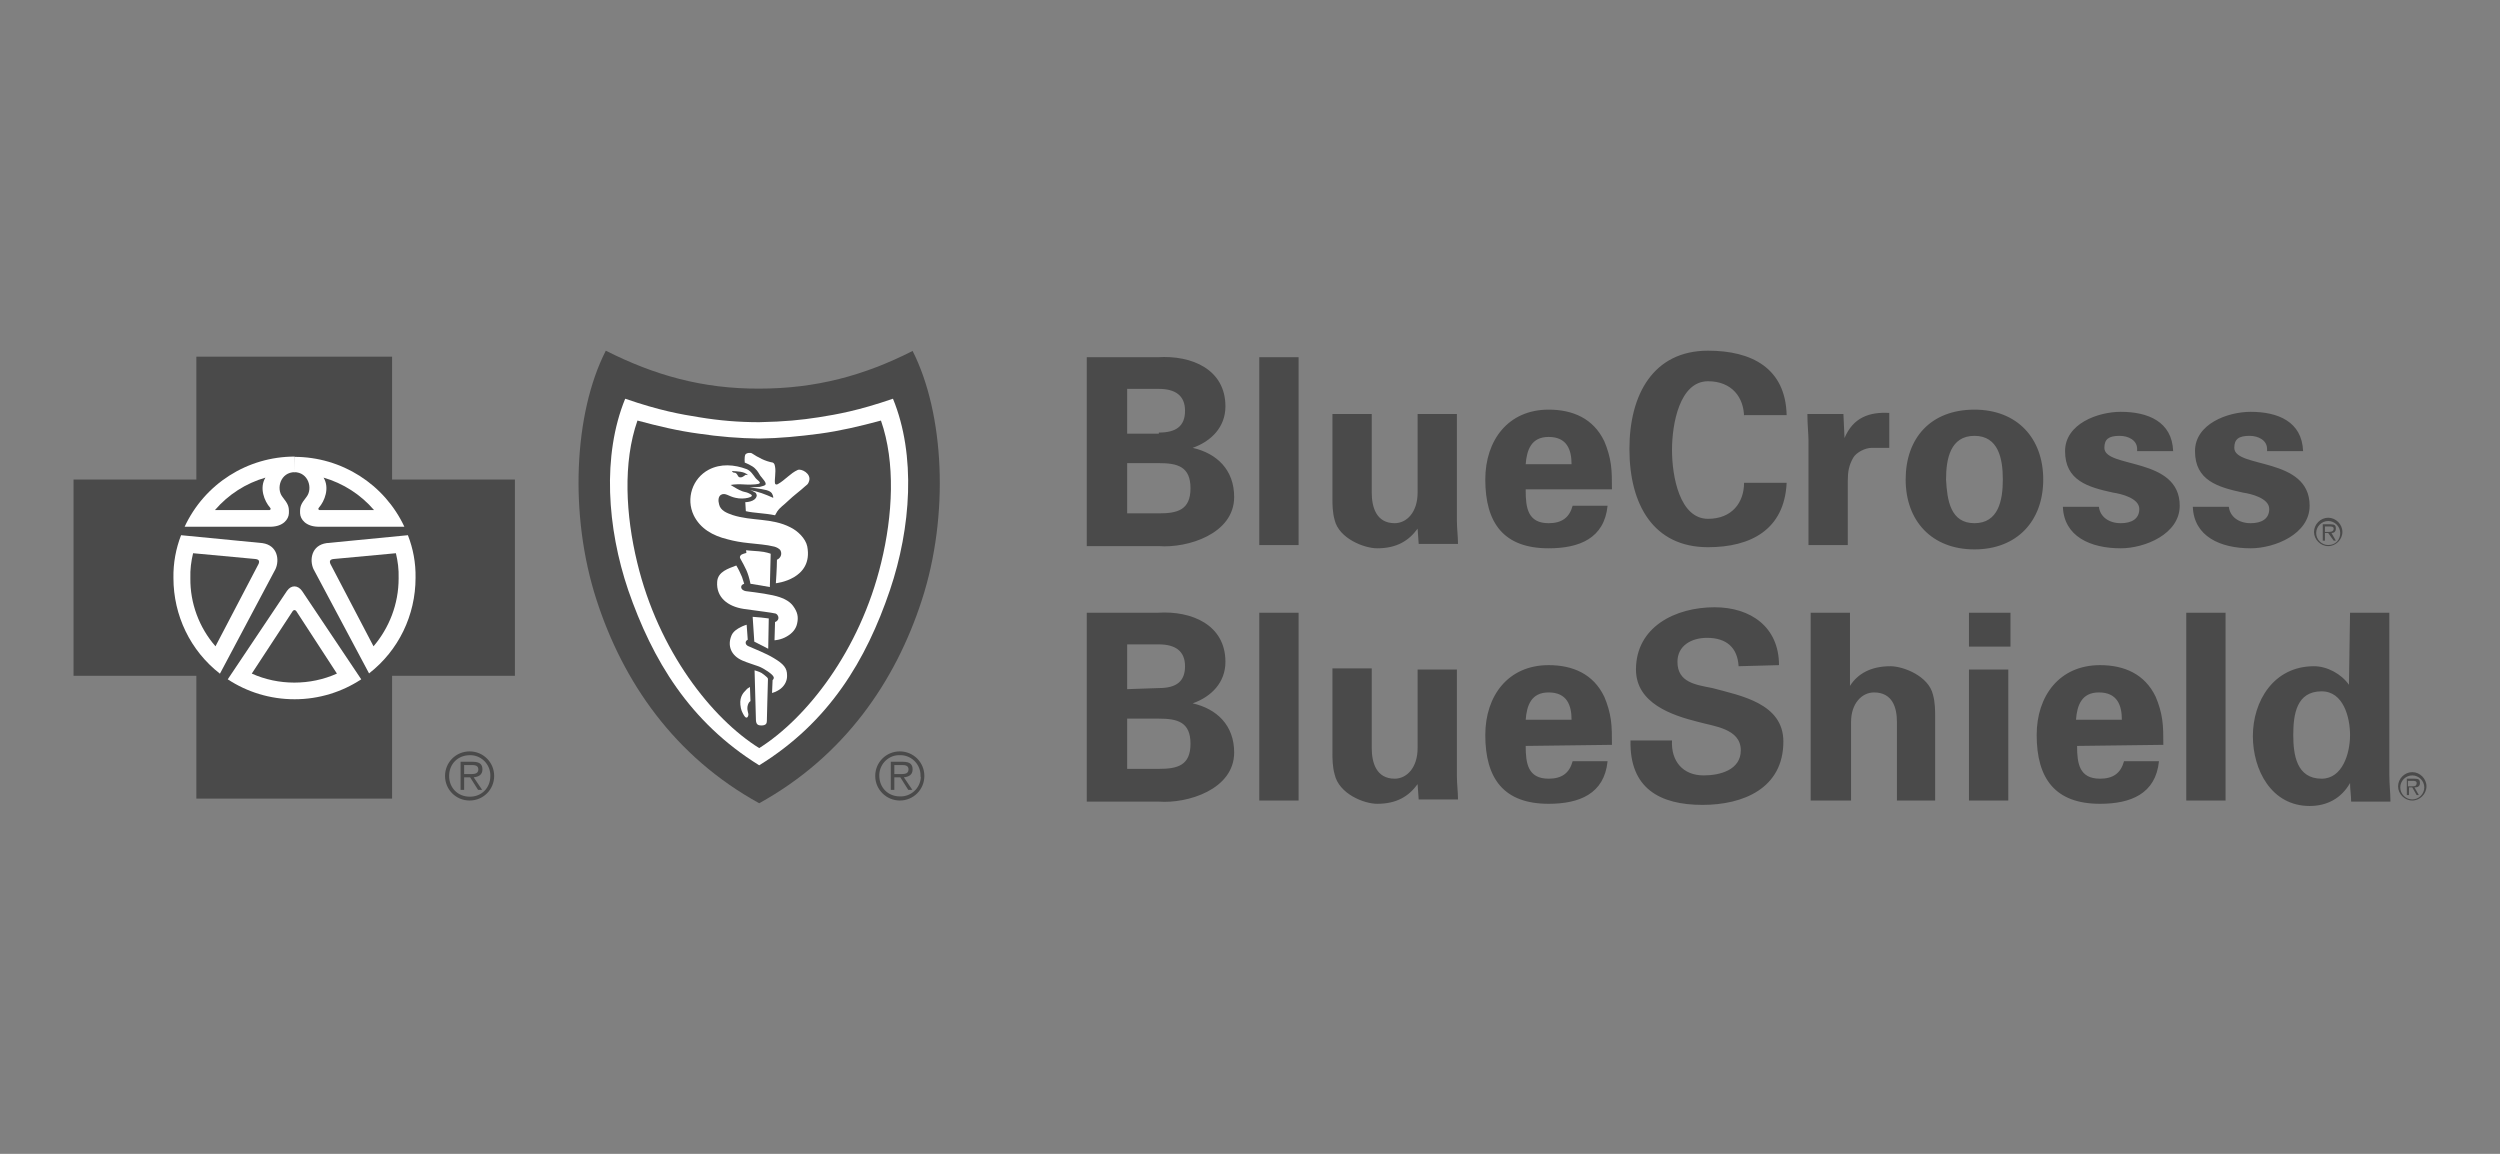
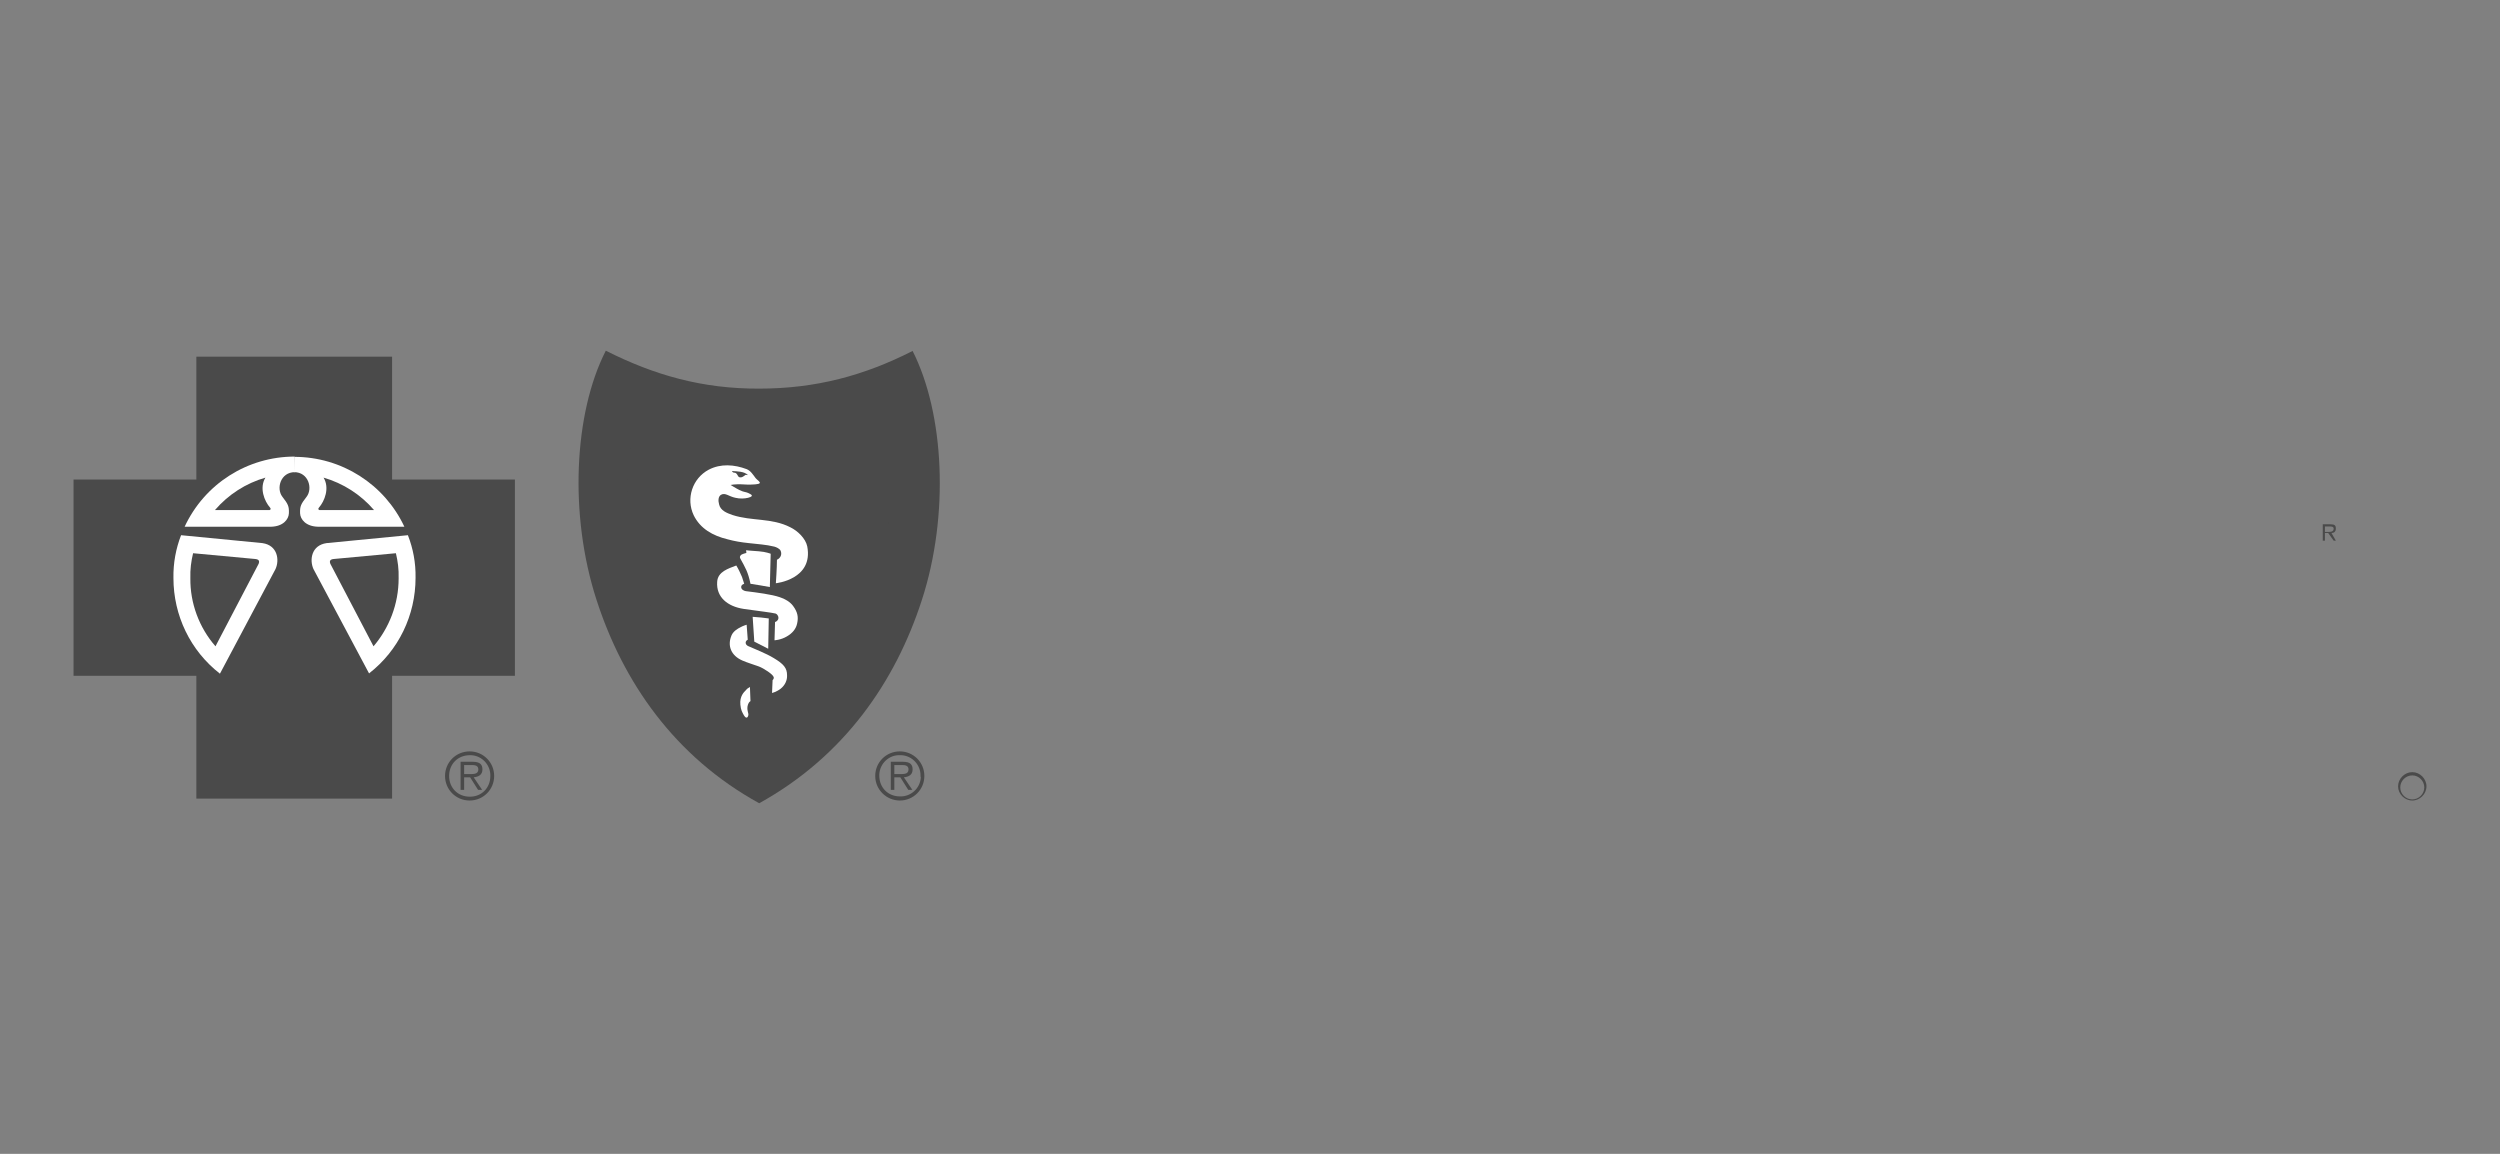
<svg xmlns="http://www.w3.org/2000/svg" width="221" height="102" viewBox="0 0 221 102" fill="none">
  <rect x="0" y="0" width="221" height="102" fill="#808080" stroke="none" />
-   <path d="M96.07 48.181V31.579H102.344C105.336 31.386 108.328 32.641 108.328 35.922C108.328 37.756 107.074 39.011 105.433 39.59C107.556 40.073 109.1 41.521 109.1 43.934C109.1 47.215 104.95 48.47 102.441 48.277H96.07V48.181ZM102.441 38.239C103.985 38.239 104.757 37.66 104.757 36.309C104.757 34.957 103.888 34.378 102.441 34.378H99.641V38.336H102.441V38.239ZM102.441 45.381C104.081 45.381 105.24 45.092 105.24 43.161C105.24 41.231 104.081 40.941 102.441 40.941H99.641V45.381H102.441ZM114.795 31.579V48.181H111.32V31.579H114.795ZM125.316 46.733C124.544 47.794 123.482 48.47 121.745 48.47C120.586 48.47 118.366 47.601 117.98 45.961C117.787 45.285 117.787 44.513 117.787 44.127V36.598H121.262V43.548C121.262 44.802 121.648 46.25 123.289 46.25C124.351 46.25 125.316 45.285 125.316 43.548V36.598H128.79V46.057C128.79 46.733 128.887 47.408 128.887 48.084H125.412L125.316 46.733ZM134.871 43.355C134.871 44.899 135.064 46.25 136.898 46.25C138.056 46.25 138.732 45.767 139.022 44.706H142.11C141.821 47.601 139.601 48.47 136.898 48.47C132.941 48.47 131.3 46.25 131.3 42.389C131.3 38.915 133.327 36.212 136.898 36.212C139.022 36.212 140.855 36.984 141.821 39.011C142.11 39.687 142.303 40.362 142.4 41.038C142.496 41.714 142.496 42.486 142.496 43.258H134.871V43.355ZM138.925 41.038C138.925 39.783 138.539 38.625 136.898 38.625C135.354 38.625 134.968 39.783 134.871 41.038H138.925ZM154.175 36.888C154.175 35.15 153.113 33.703 150.99 33.703C148.48 33.703 147.805 37.467 147.805 39.783C147.805 42.1 148.48 45.864 150.99 45.864C153.113 45.864 154.175 44.416 154.175 42.679H157.939C157.746 46.829 154.754 48.373 150.99 48.373C146.164 48.373 144.041 44.609 144.041 39.687C144.041 34.861 146.164 31 150.99 31C154.851 31 157.843 32.544 157.939 36.695H154.175V36.888ZM162.958 36.598L163.055 38.722C163.827 36.888 165.275 36.405 167.012 36.502V39.59H165.468C164.889 39.59 164.117 39.976 163.827 40.459C163.441 41.135 163.345 41.714 163.345 42.486V48.181H159.87V38.915C159.87 38.432 159.773 37.467 159.773 36.598H162.958ZM174.541 48.567C170.777 48.567 168.46 46.057 168.46 42.389C168.46 38.722 170.68 36.212 174.541 36.212C178.305 36.212 180.622 38.722 180.622 42.389C180.622 46.057 178.305 48.567 174.541 48.567ZM174.541 46.25C176.664 46.25 177.05 44.223 177.05 42.389C177.05 40.555 176.664 38.529 174.541 38.529C172.417 38.529 172.031 40.555 172.031 42.389C172.128 44.223 172.417 46.25 174.541 46.25ZM188.922 39.687C188.922 38.915 188.15 38.529 187.378 38.529C186.413 38.529 186.027 38.818 186.027 39.59C186.027 41.424 192.687 40.362 192.687 44.706C192.687 47.215 189.598 48.47 187.474 48.47C184.772 48.47 182.455 47.408 182.359 44.802H185.544C185.641 45.671 186.413 46.25 187.474 46.25C188.44 46.25 189.115 45.864 189.115 44.995C189.115 44.03 187.474 43.644 186.799 43.548C184.579 43.065 182.552 42.486 182.552 39.88C182.552 37.467 185.448 36.405 187.474 36.405C189.887 36.405 192.011 37.274 192.107 39.88H188.922V39.687ZM200.408 39.687C200.408 38.915 199.636 38.529 198.864 38.529C197.899 38.529 197.512 38.818 197.512 39.59C197.512 41.424 204.172 40.362 204.172 44.706C204.172 47.215 201.084 48.47 198.96 48.47C196.258 48.47 193.941 47.408 193.845 44.802H197.03C197.126 45.671 197.899 46.25 198.96 46.25C199.925 46.25 200.601 45.864 200.601 44.995C200.601 44.03 198.96 43.644 198.285 43.548C196.065 43.065 194.038 42.486 194.038 39.88C194.038 37.467 196.933 36.405 198.96 36.405C201.373 36.405 203.497 37.274 203.593 39.88H200.408V39.687ZM96.07 70.766V54.165H102.344C105.336 53.972 108.328 55.226 108.328 58.508C108.328 60.342 107.074 61.597 105.433 62.176C107.556 62.658 109.1 64.106 109.1 66.519C109.1 69.801 104.95 71.056 102.441 70.863H96.07V70.766ZM102.441 60.825C103.985 60.825 104.757 60.245 104.757 58.894C104.757 57.543 103.888 56.964 102.441 56.964H99.641V60.921L102.441 60.825ZM102.441 67.967C104.081 67.967 105.24 67.677 105.24 65.747C105.24 63.817 104.081 63.527 102.441 63.527H99.641V67.967H102.441ZM114.795 54.165V70.766H111.32V54.165H114.795ZM125.316 69.318C124.544 70.38 123.482 71.056 121.745 71.056C120.586 71.056 118.366 70.187 117.98 68.45C117.787 67.774 117.787 67.002 117.787 66.616V59.087H121.262V66.133C121.262 67.388 121.648 68.836 123.289 68.836C124.351 68.836 125.316 67.871 125.316 66.133V59.184H128.79V68.643C128.79 69.318 128.887 69.994 128.887 70.67H125.412L125.316 69.318ZM134.871 65.94C134.871 67.484 135.064 68.836 136.898 68.836C138.056 68.836 138.732 68.353 139.022 67.291H142.11C141.821 70.187 139.601 71.056 136.898 71.056C132.941 71.056 131.3 68.836 131.3 64.975C131.3 61.5 133.327 58.798 136.898 58.798C139.022 58.798 140.855 59.57 141.821 61.597C142.11 62.272 142.303 62.948 142.4 63.624C142.496 64.299 142.496 65.071 142.496 65.844L134.871 65.94ZM138.925 63.624C138.925 62.369 138.539 61.211 136.898 61.211C135.354 61.211 134.968 62.369 134.871 63.624H138.925ZM153.693 58.894C153.596 57.253 152.631 56.385 150.894 56.385C149.542 56.385 148.287 57.06 148.287 58.508C148.287 60.342 149.928 60.535 151.376 60.825C153.886 61.5 157.65 62.176 157.65 65.554C157.65 69.704 154.079 71.152 150.507 71.152C146.743 71.152 144.041 69.704 144.137 65.457H147.805C147.708 67.291 148.77 68.546 150.604 68.546C152.052 68.546 153.886 68.064 153.886 66.326C153.886 64.396 151.473 64.203 150.121 63.817C147.805 63.238 144.62 62.176 144.62 59.184C144.62 55.419 148.094 53.682 151.569 53.682C154.754 53.682 157.264 55.419 157.264 58.798L153.693 58.894ZM160.063 70.766V54.165H163.538V60.632C164.213 59.57 165.371 58.894 167.109 58.894C168.267 58.894 170.487 59.763 170.873 61.404C171.066 62.079 171.066 62.852 171.066 63.238V70.766H167.688V63.817C167.688 62.562 167.302 61.211 165.661 61.211C164.599 61.211 163.634 62.176 163.634 63.817V70.766H160.063ZM177.726 54.165V57.157H174.058V54.165H177.726ZM177.533 59.184V70.766H174.058V59.184H177.533ZM183.614 65.94C183.614 67.484 183.807 68.836 185.641 68.836C186.799 68.836 187.474 68.353 187.764 67.291H190.853C190.563 70.187 188.343 71.056 185.641 71.056C181.683 71.056 180.042 68.836 180.042 64.975C180.042 61.5 182.069 58.798 185.641 58.798C187.764 58.798 189.598 59.57 190.563 61.597C190.853 62.272 191.046 62.948 191.142 63.624C191.239 64.299 191.239 65.071 191.239 65.844L183.614 65.94ZM187.571 63.624C187.571 62.369 187.185 61.211 185.544 61.211C184 61.211 183.614 62.369 183.517 63.624H187.571ZM196.74 54.165V70.766H193.266V54.165H196.74ZM207.744 54.165H211.218V68.546C211.218 69.318 211.315 70.091 211.315 70.863H207.84C207.84 70.284 207.744 69.801 207.744 69.222C206.971 70.573 205.717 71.249 204.172 71.249C200.794 71.249 199.153 68.064 199.153 65.071C199.153 61.983 200.987 58.894 204.558 58.894C205.717 58.894 206.971 59.57 207.647 60.535L207.744 54.165ZM205.234 68.836C207.068 68.836 207.744 66.616 207.744 64.975C207.744 63.431 207.164 61.114 205.234 61.114C203.014 61.114 202.725 63.141 202.725 64.975C202.725 66.712 203.014 68.836 205.234 68.836ZM205.813 48.181C205.234 48.181 204.751 47.698 204.751 47.119C204.751 46.54 205.234 46.057 205.813 46.057C206.392 46.057 206.875 46.54 206.875 47.119C206.875 47.698 206.489 48.181 205.813 48.181ZM205.813 45.767C205.138 45.767 204.558 46.347 204.558 47.022C204.558 47.698 205.138 48.277 205.813 48.277C206.489 48.277 207.068 47.698 207.068 47.022C207.068 46.347 206.489 45.767 205.813 45.767Z" fill="#4A4A4A" />
  <path d="M205.813 47.022H205.524V46.54H205.91C206.103 46.54 206.296 46.54 206.296 46.733C206.296 47.022 206.006 47.022 205.813 47.022ZM206.489 46.733C206.489 46.443 206.392 46.347 206.006 46.347H205.331V47.794H205.524V47.119H205.813L206.296 47.794H206.489L206.103 47.119C206.296 47.119 206.489 47.022 206.489 46.733ZM213.245 70.67C212.666 70.67 212.183 70.187 212.183 69.608C212.183 69.029 212.666 68.546 213.245 68.546C213.824 68.546 214.307 69.029 214.307 69.608C214.307 70.187 213.824 70.67 213.245 70.67ZM213.245 68.257C212.57 68.257 211.99 68.836 211.99 69.511C211.99 70.187 212.57 70.766 213.245 70.766C213.921 70.766 214.5 70.187 214.5 69.511C214.5 68.836 213.921 68.257 213.245 68.257Z" fill="#4A4A4A" />
-   <path d="M213.149 69.511H212.859V69.028H213.245C213.438 69.028 213.631 69.028 213.631 69.222C213.631 69.511 213.438 69.511 213.149 69.511ZM213.921 69.222C213.921 68.932 213.824 68.835 213.438 68.835H212.763V70.283H212.956V69.608H213.245L213.631 70.283H213.824L213.438 69.608C213.728 69.608 213.921 69.511 213.921 69.222Z" fill="#4A4A4A" />
  <path d="M39.341 68.594C39.341 67.388 40.306 66.423 41.513 66.423C42.719 66.423 43.684 67.388 43.684 68.594C43.684 69.801 42.719 70.766 41.513 70.766C40.306 70.766 39.341 69.801 39.341 68.594ZM43.346 68.594C43.37 67.629 42.623 66.809 41.657 66.76C41.609 66.76 41.561 66.76 41.537 66.76C40.475 66.76 39.703 67.533 39.703 68.594C39.703 69.656 40.475 70.428 41.537 70.428C42.574 70.428 43.346 69.656 43.346 68.594ZM41.03 69.825H40.716V67.34H41.778C42.429 67.34 42.647 67.581 42.647 68.015C42.647 68.498 42.309 68.667 41.874 68.715L42.623 69.825H42.261L41.561 68.715H41.03V69.825ZM41.464 68.425C41.802 68.425 42.285 68.474 42.285 68.015C42.285 67.677 41.995 67.629 41.706 67.629H41.03V68.425H41.464ZM77.37 68.594C77.37 67.388 78.335 66.423 79.541 66.423C80.748 66.423 81.713 67.388 81.713 68.594C81.713 69.801 80.748 70.766 79.541 70.766C78.359 70.766 77.37 69.801 77.37 68.594ZM81.375 68.594C81.399 67.629 80.651 66.809 79.686 66.76C79.638 66.76 79.59 66.76 79.565 66.76C78.6 66.712 77.78 67.484 77.731 68.45C77.731 68.498 77.731 68.546 77.731 68.57C77.731 69.632 78.504 70.404 79.565 70.404C80.531 70.428 81.351 69.68 81.399 68.715C81.375 68.667 81.375 68.643 81.375 68.594ZM79.059 69.825H78.745V67.34H79.807C80.458 67.34 80.675 67.581 80.675 68.015C80.675 68.498 80.338 68.667 79.903 68.715L80.651 69.825H80.289L79.59 68.715H79.059V69.825ZM79.493 68.425C79.831 68.425 80.313 68.474 80.313 68.015C80.313 67.677 80.024 67.629 79.734 67.629H79.059V68.425H79.493ZM34.66 70.597V59.739H45.518V42.389H34.66V31.531H17.358V42.389H6.5V59.739H17.358V70.597H34.66Z" fill="#4A4A4A" />
  <path d="M16.007 47.312L23.198 48.011C24.549 48.205 24.718 49.508 24.356 50.304L19.434 59.57V59.546C16.828 57.519 15.332 54.406 15.332 51.1C15.307 49.773 15.549 48.494 16.007 47.312ZM26.069 41.738C24.79 41.738 24.404 43.185 24.959 43.909C25.466 44.561 25.563 44.754 25.538 45.381C25.514 45.912 25.032 46.54 23.946 46.564H16.321C18.082 42.775 21.871 40.362 26.045 40.362" fill="white" />
  <path d="M17.069 48.905L22.522 49.411C22.908 49.436 22.957 49.605 22.86 49.846L19.048 57.133C17.6 55.468 16.803 53.321 16.828 51.125C16.803 50.328 16.9 49.605 17.069 48.905ZM23.463 42.221C22.908 43.138 23.367 44.296 23.874 44.875C23.97 44.971 23.922 45.068 23.825 45.092H18.999C20.182 43.717 21.726 42.727 23.463 42.221Z" fill="#4A4A4A" />
  <path d="M36.059 47.312L28.869 48.011C27.517 48.204 27.348 49.507 27.71 50.304L32.633 59.545V59.521C35.239 57.494 36.735 54.382 36.735 51.076C36.759 49.749 36.518 48.494 36.059 47.312ZM25.997 41.737C27.276 41.737 27.662 43.185 27.107 43.909C26.6 44.561 26.504 44.754 26.528 45.381C26.552 45.912 27.035 46.539 28.12 46.563H35.746C33.984 42.799 30.196 40.386 26.021 40.386" fill="white" />
  <path d="M34.997 48.905L29.544 49.411C29.158 49.436 29.11 49.605 29.206 49.846L33.019 57.133C34.394 55.516 35.239 53.417 35.239 51.125C35.263 50.328 35.166 49.605 34.997 48.905ZM28.603 42.221C29.158 43.138 28.7 44.296 28.193 44.875C28.096 44.971 28.145 45.068 28.241 45.092H33.067C31.885 43.717 30.34 42.727 28.603 42.221Z" fill="#4A4A4A" />
-   <path d="M26.045 61.814C28.217 61.814 30.244 61.162 31.933 60.052L26.697 52.234C26.335 51.728 25.756 51.679 25.369 52.234L20.133 60.052C21.822 61.162 23.849 61.814 26.045 61.814Z" fill="white" />
  <path d="M67.114 71.007C74.619 66.857 79.155 60.27 81.496 53.031C83.933 45.526 83.475 36.55 80.675 31.024C76.404 33.196 72.133 34.354 67.114 34.354C62.12 34.378 57.849 33.172 53.553 31C50.73 36.526 50.296 45.526 52.733 53.031C55.074 60.27 59.61 66.881 67.114 71.007Z" fill="#4A4A4A" />
-   <path d="M67.114 67.653C73.292 63.84 76.573 58.363 78.673 52.162C80.531 46.66 80.989 40.242 78.938 35.247C75.849 36.308 74.04 36.622 72.375 36.887C70.806 37.129 69.407 37.273 67.114 37.322H67.09C65.329 37.322 63.567 37.177 61.83 36.887C60.165 36.622 58.355 36.308 55.267 35.247C53.215 40.266 53.674 46.684 55.532 52.162C57.679 58.363 60.961 63.84 67.114 67.653Z" fill="white" />
  <path d="M67.114 66.133C71.289 63.502 76.018 57.542 77.9 49.724C78.914 45.574 79.179 40.893 77.876 37.177C75.994 37.684 74.257 38.094 72.471 38.335C70.661 38.576 68.876 38.745 67.138 38.769H67.114C65.329 38.745 63.543 38.6 61.782 38.335C59.972 38.094 58.234 37.684 56.352 37.177C55.049 40.893 55.315 45.55 56.328 49.724C58.21 57.566 62.94 63.527 67.114 66.133Z" fill="#4A4A4A" />
  <path d="M68.055 51.896L68.128 48.952C68.128 48.952 67.718 48.783 67.09 48.735C66.27 48.687 65.956 48.639 65.956 48.639L65.98 48.88C65.98 48.88 65.546 48.977 65.473 49.097C65.449 49.145 65.353 49.218 65.449 49.387C65.884 50.183 66.125 50.545 66.342 51.607C66.969 51.703 67.404 51.776 68.055 51.896Z" fill="white" />
  <path d="M63.398 51.438C63.302 52.789 64.315 53.61 65.739 53.827C67.259 54.044 68.152 54.141 68.562 54.237C68.683 54.285 68.755 54.382 68.803 54.527C68.828 54.671 68.803 54.744 68.731 54.84C68.635 54.961 68.514 54.985 68.514 54.985L68.466 56.602C68.466 56.602 69.021 56.578 69.552 56.264C70.058 55.974 70.372 55.588 70.469 55.106C70.589 54.551 70.517 54.117 70.107 53.562C69.841 53.2 69.383 52.934 68.924 52.789C68.224 52.548 66.921 52.379 65.932 52.258C65.787 52.234 65.546 52.138 65.522 51.921C65.498 51.679 65.787 51.607 65.787 51.607C65.787 51.607 65.715 51.366 65.594 51.004C65.45 50.666 65.281 50.304 65.088 49.99C64.412 50.256 63.447 50.521 63.398 51.438Z" fill="white" />
  <path d="M67.959 54.671L67.911 57.35L66.68 56.722L66.535 54.526C67.187 54.575 67.428 54.599 67.959 54.671Z" fill="white" />
  <path d="M64.677 56.143C64.267 57.084 64.629 57.953 65.618 58.387C66.053 58.58 66.632 58.749 67.09 58.918C67.525 59.087 68.345 59.618 68.393 59.859C68.442 60.004 68.297 60.124 68.297 60.124L68.249 61.259C68.249 61.259 68.659 61.162 69.021 60.873C69.383 60.583 69.6 60.149 69.576 59.69C69.576 59.063 69.286 58.701 68.393 58.17C67.718 57.76 66.777 57.398 66.125 57.108C66.077 57.084 65.86 56.963 65.932 56.722C65.98 56.602 66.101 56.553 66.101 56.553L66.004 55.226C66.004 55.226 65.667 55.323 65.425 55.467C65.232 55.564 64.846 55.781 64.677 56.143Z" fill="white" />
-   <path d="M67.887 60.052C67.887 59.956 67.862 59.956 67.814 59.883C67.669 59.739 67.501 59.618 67.332 59.497C67.139 59.377 66.704 59.256 66.704 59.256C66.704 59.256 66.777 62.151 66.825 63.672C66.849 64.01 66.97 64.13 67.308 64.13C67.694 64.13 67.79 63.961 67.79 63.744C67.79 63.261 67.862 61.186 67.887 60.052ZM68.321 40.893C68.466 40.99 68.466 41.038 68.514 41.255C68.611 41.738 68.442 42.437 68.514 42.751C68.562 42.848 68.659 42.848 68.755 42.799C69.407 42.437 69.865 41.834 70.517 41.545C70.83 41.4 71.723 41.858 71.53 42.51C71.434 42.824 71.361 42.824 71.168 42.992C70.758 43.379 70.203 43.764 69.648 44.295C69.31 44.633 68.972 44.826 68.707 45.212C68.659 45.309 68.514 45.55 68.514 45.55C67.597 45.357 66.632 45.357 65.932 45.188L65.884 44.392C65.884 44.392 66.801 44.392 66.897 43.813C66.897 43.789 66.873 43.62 66.777 43.547C66.632 43.451 66.463 43.379 66.318 43.33C67.018 43.451 67.645 43.692 68.345 44.006C68.393 43.933 68.273 43.668 68.224 43.596C68.128 43.475 68.007 43.403 67.766 43.33C67.332 43.209 66.27 43.089 66.27 43.089L67.163 43.041C67.38 42.992 67.621 42.92 67.669 42.848C67.766 42.655 67.428 42.341 67.211 42.051C67.114 41.907 66.97 41.617 66.777 41.448C66.535 41.158 65.835 40.893 65.835 40.893C65.835 40.893 65.787 40.41 65.884 40.193C65.98 40.024 66.342 40 66.463 40.073C67.018 40.435 67.621 40.772 68.321 40.893Z" fill="white" />
  <path d="M71.361 48.301C71.216 47.601 70.516 46.926 69.865 46.612C68.224 45.767 66.439 46.081 64.749 45.526C64.267 45.357 63.688 45.14 63.567 44.585C63.471 44.247 63.495 43.885 63.736 43.74C64.122 43.523 64.412 43.885 65.015 44.006C65.401 44.102 65.835 44.078 66.125 44.006C66.27 43.958 66.439 43.934 66.463 43.813C66.463 43.716 66.246 43.644 66.173 43.596C65.98 43.499 65.811 43.499 65.618 43.427C65.28 43.306 64.918 43.065 64.581 42.872C64.894 42.8 65.449 42.8 65.763 42.824C66.028 42.848 66.8 42.848 67.042 42.775C67.09 42.751 67.211 42.727 67.162 42.631C67.066 42.486 66.921 42.413 66.8 42.269C66.559 41.955 66.366 41.617 66.004 41.472C64.918 41.062 63.712 40.966 62.65 41.521C61.202 42.293 60.623 44.078 61.323 45.55C61.902 46.733 63.012 47.36 64.315 47.674C64.942 47.843 65.498 47.939 66.197 48.011C66.994 48.108 67.693 48.132 68.466 48.325C68.634 48.373 68.9 48.494 68.996 48.663C69.141 48.953 69.045 49.315 68.683 49.483C68.683 50.159 68.586 51.559 68.586 51.559C68.586 51.559 71.916 51.221 71.361 48.301ZM66.125 42.003C66.052 41.979 65.98 41.979 65.908 41.979C65.763 42.076 65.666 42.172 65.522 42.196C65.208 42.245 65.256 41.979 65.063 41.834C64.942 41.738 64.822 41.858 64.701 41.641C65.136 41.665 65.811 41.665 66.125 42.003Z" fill="white" />
  <path d="M25.876 54.02C25.973 53.899 26.069 53.899 26.19 54.02L29.785 59.545C28.603 60.076 27.324 60.342 26.021 60.342C24.718 60.342 23.439 60.076 22.257 59.545L25.876 54.02C25.973 53.899 26.093 53.899 26.19 54.02H25.876Z" fill="#4A4A4A" />
  <path d="M65.932 61.017C65.763 61.186 65.377 61.548 65.449 62.296C65.498 62.779 65.594 62.923 65.763 63.237C65.884 63.454 66.077 63.551 66.149 63.237C66.197 63.044 66.028 62.875 66.077 62.465C66.149 62.055 66.342 61.982 66.342 61.982L66.294 60.727C66.149 60.8 66.028 60.896 65.932 61.017Z" fill="white" />
</svg>